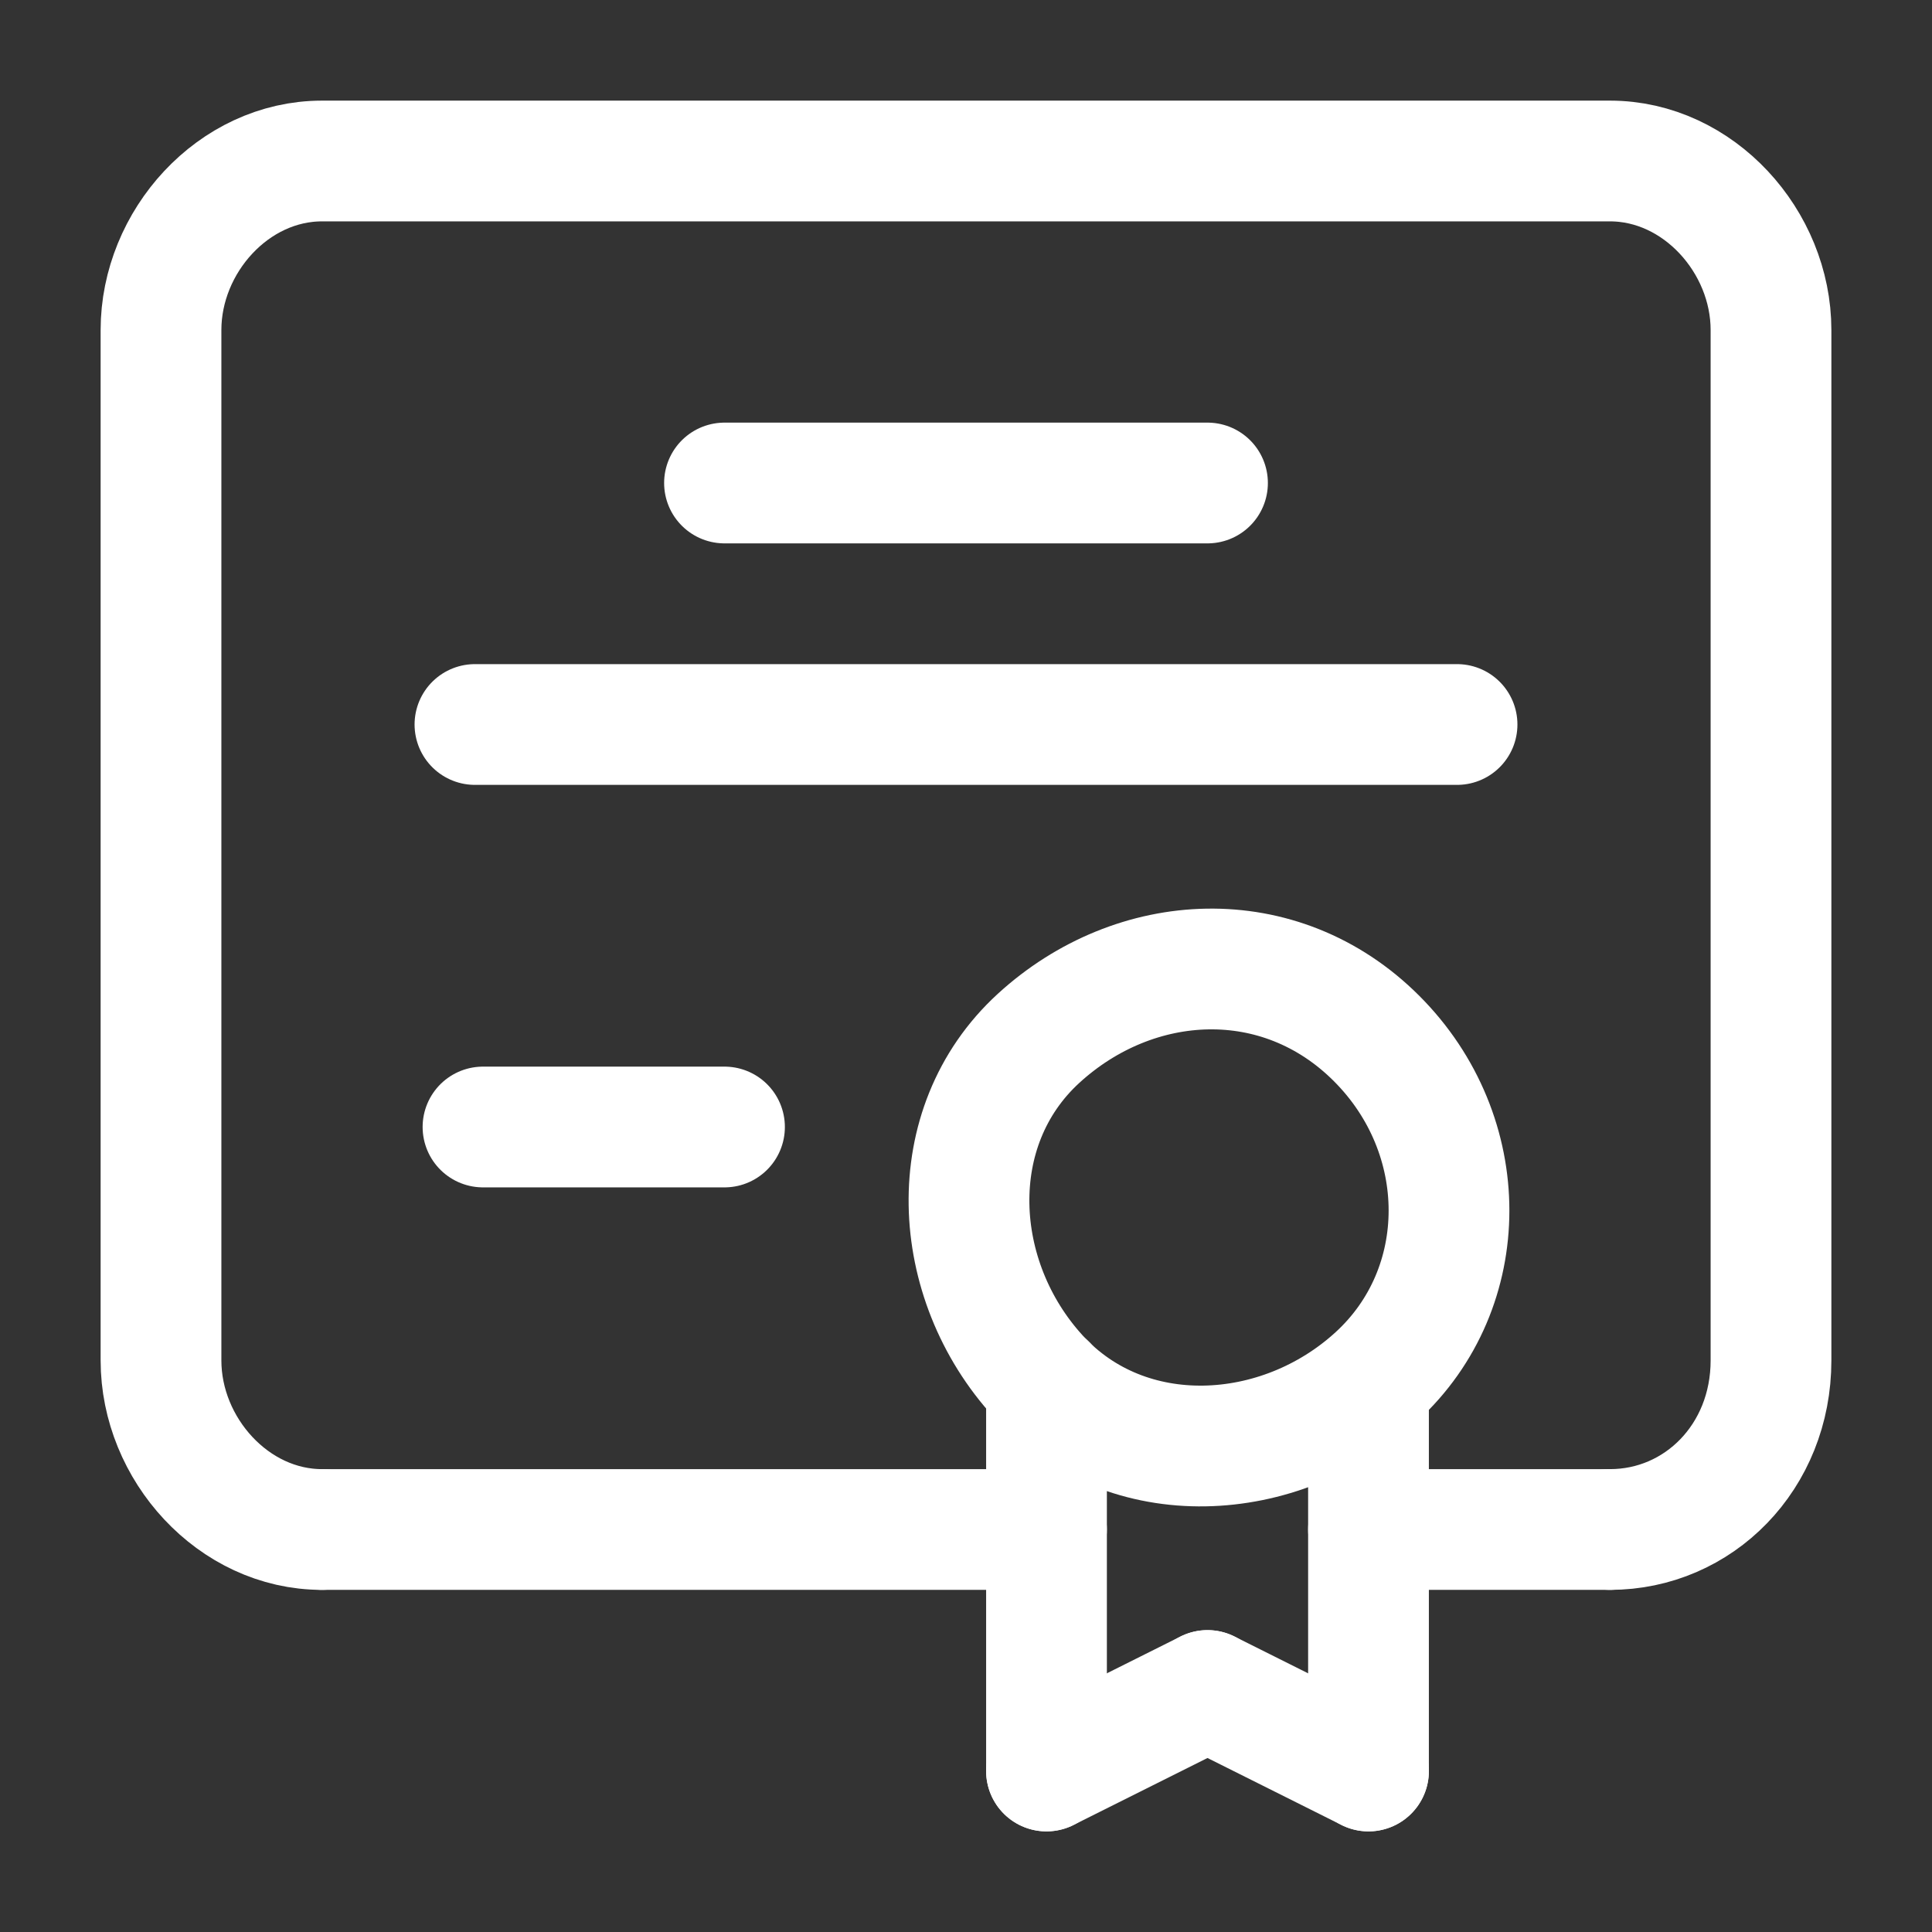
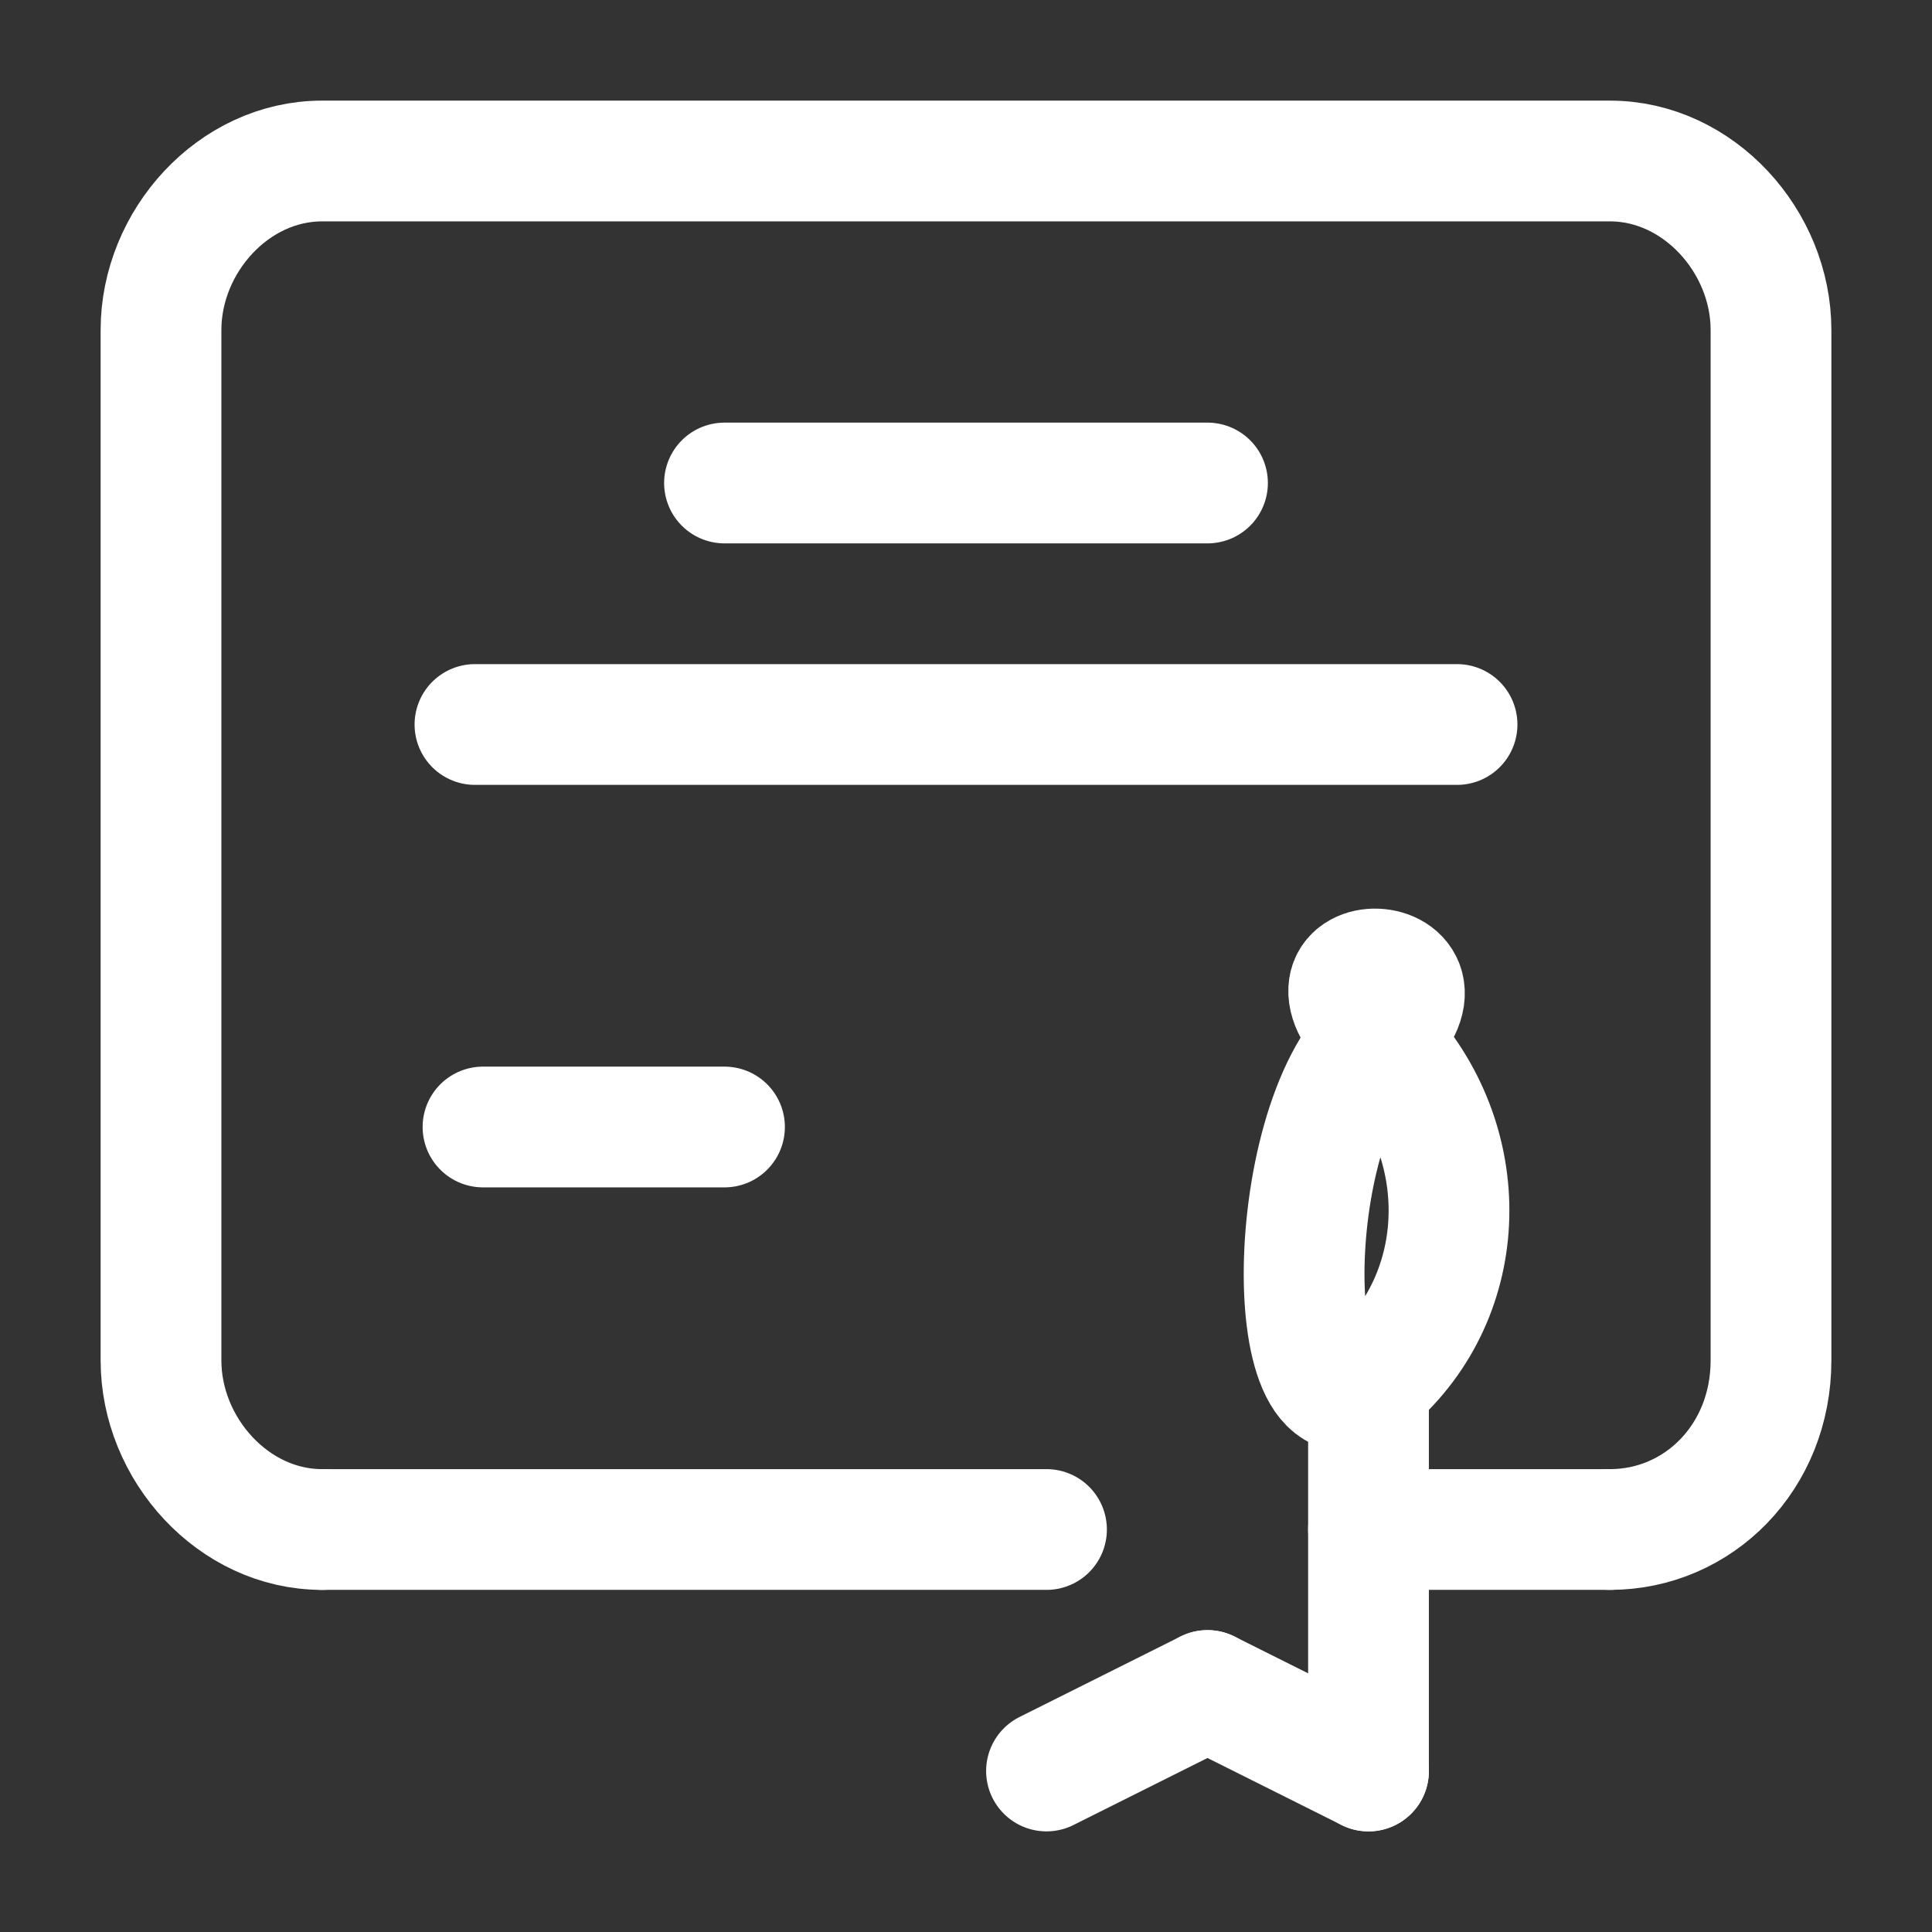
<svg xmlns="http://www.w3.org/2000/svg" version="1.1" id="Layer_1" x="0px" y="0px" viewBox="0 0 24 24" style="enable-background:new 0 0 24 24;" xml:space="preserve">
  <rect x="0" y="0" width="24" height="24" fill="#333333" stroke="none" />
  <style type="text/css">
	.st0{display:none;fill:#FAFAFA;}
	.st1{display:none;fill:#FFFFFF;}
	.st2{fill:none;}
	.st3{fill:none;stroke:#FFFFFF;stroke-width:1.5;stroke-linecap:round;stroke-linejoin:round;}
</style>
  <path class="st0" d="M-888-1354H552V510H-888V-1354z" />
  <path class="st1" d="M-586-1218H552V360H-586V-1218z" />
  <g>
    <path class="st2" d="M0,0h24v24H0V0z" />
    <path class="st3" d="M4,19c-1.1,0-2-1-2-2.1V4.1C2,3,2.9,2,4,2h16c1.1,0,2,1,2,2.1v12.8c0,1.2-0.9,2.1-2,2.1" />
    <path class="st3" d="M4,19h9" />
    <path class="st3" d="M20,19h-3" />
    <path class="st3" d="M9,6h6" />
    <path class="st3" d="M18.1,9H5.9" />
    <path class="st3" d="M6,14h3" />
    <path class="st3" d="M17,17.2V22" />
-     <path class="st3" d="M13,17.2V22" />
-     <path class="st3" d="M17.1,12.9c1.2,1.2,1.2,3.1,0,4.2s-3.1,1.2-4.2,0s-1.2-3.1,0-4.2S15.9,11.7,17.1,12.9" />
+     <path class="st3" d="M17.1,12.9c1.2,1.2,1.2,3.1,0,4.2s-1.2-3.1,0-4.2S15.9,11.7,17.1,12.9" />
    <path class="st3" d="M13,22l2-1" />
    <path class="st3" d="M17,22l-2-1" />
  </g>
</svg>